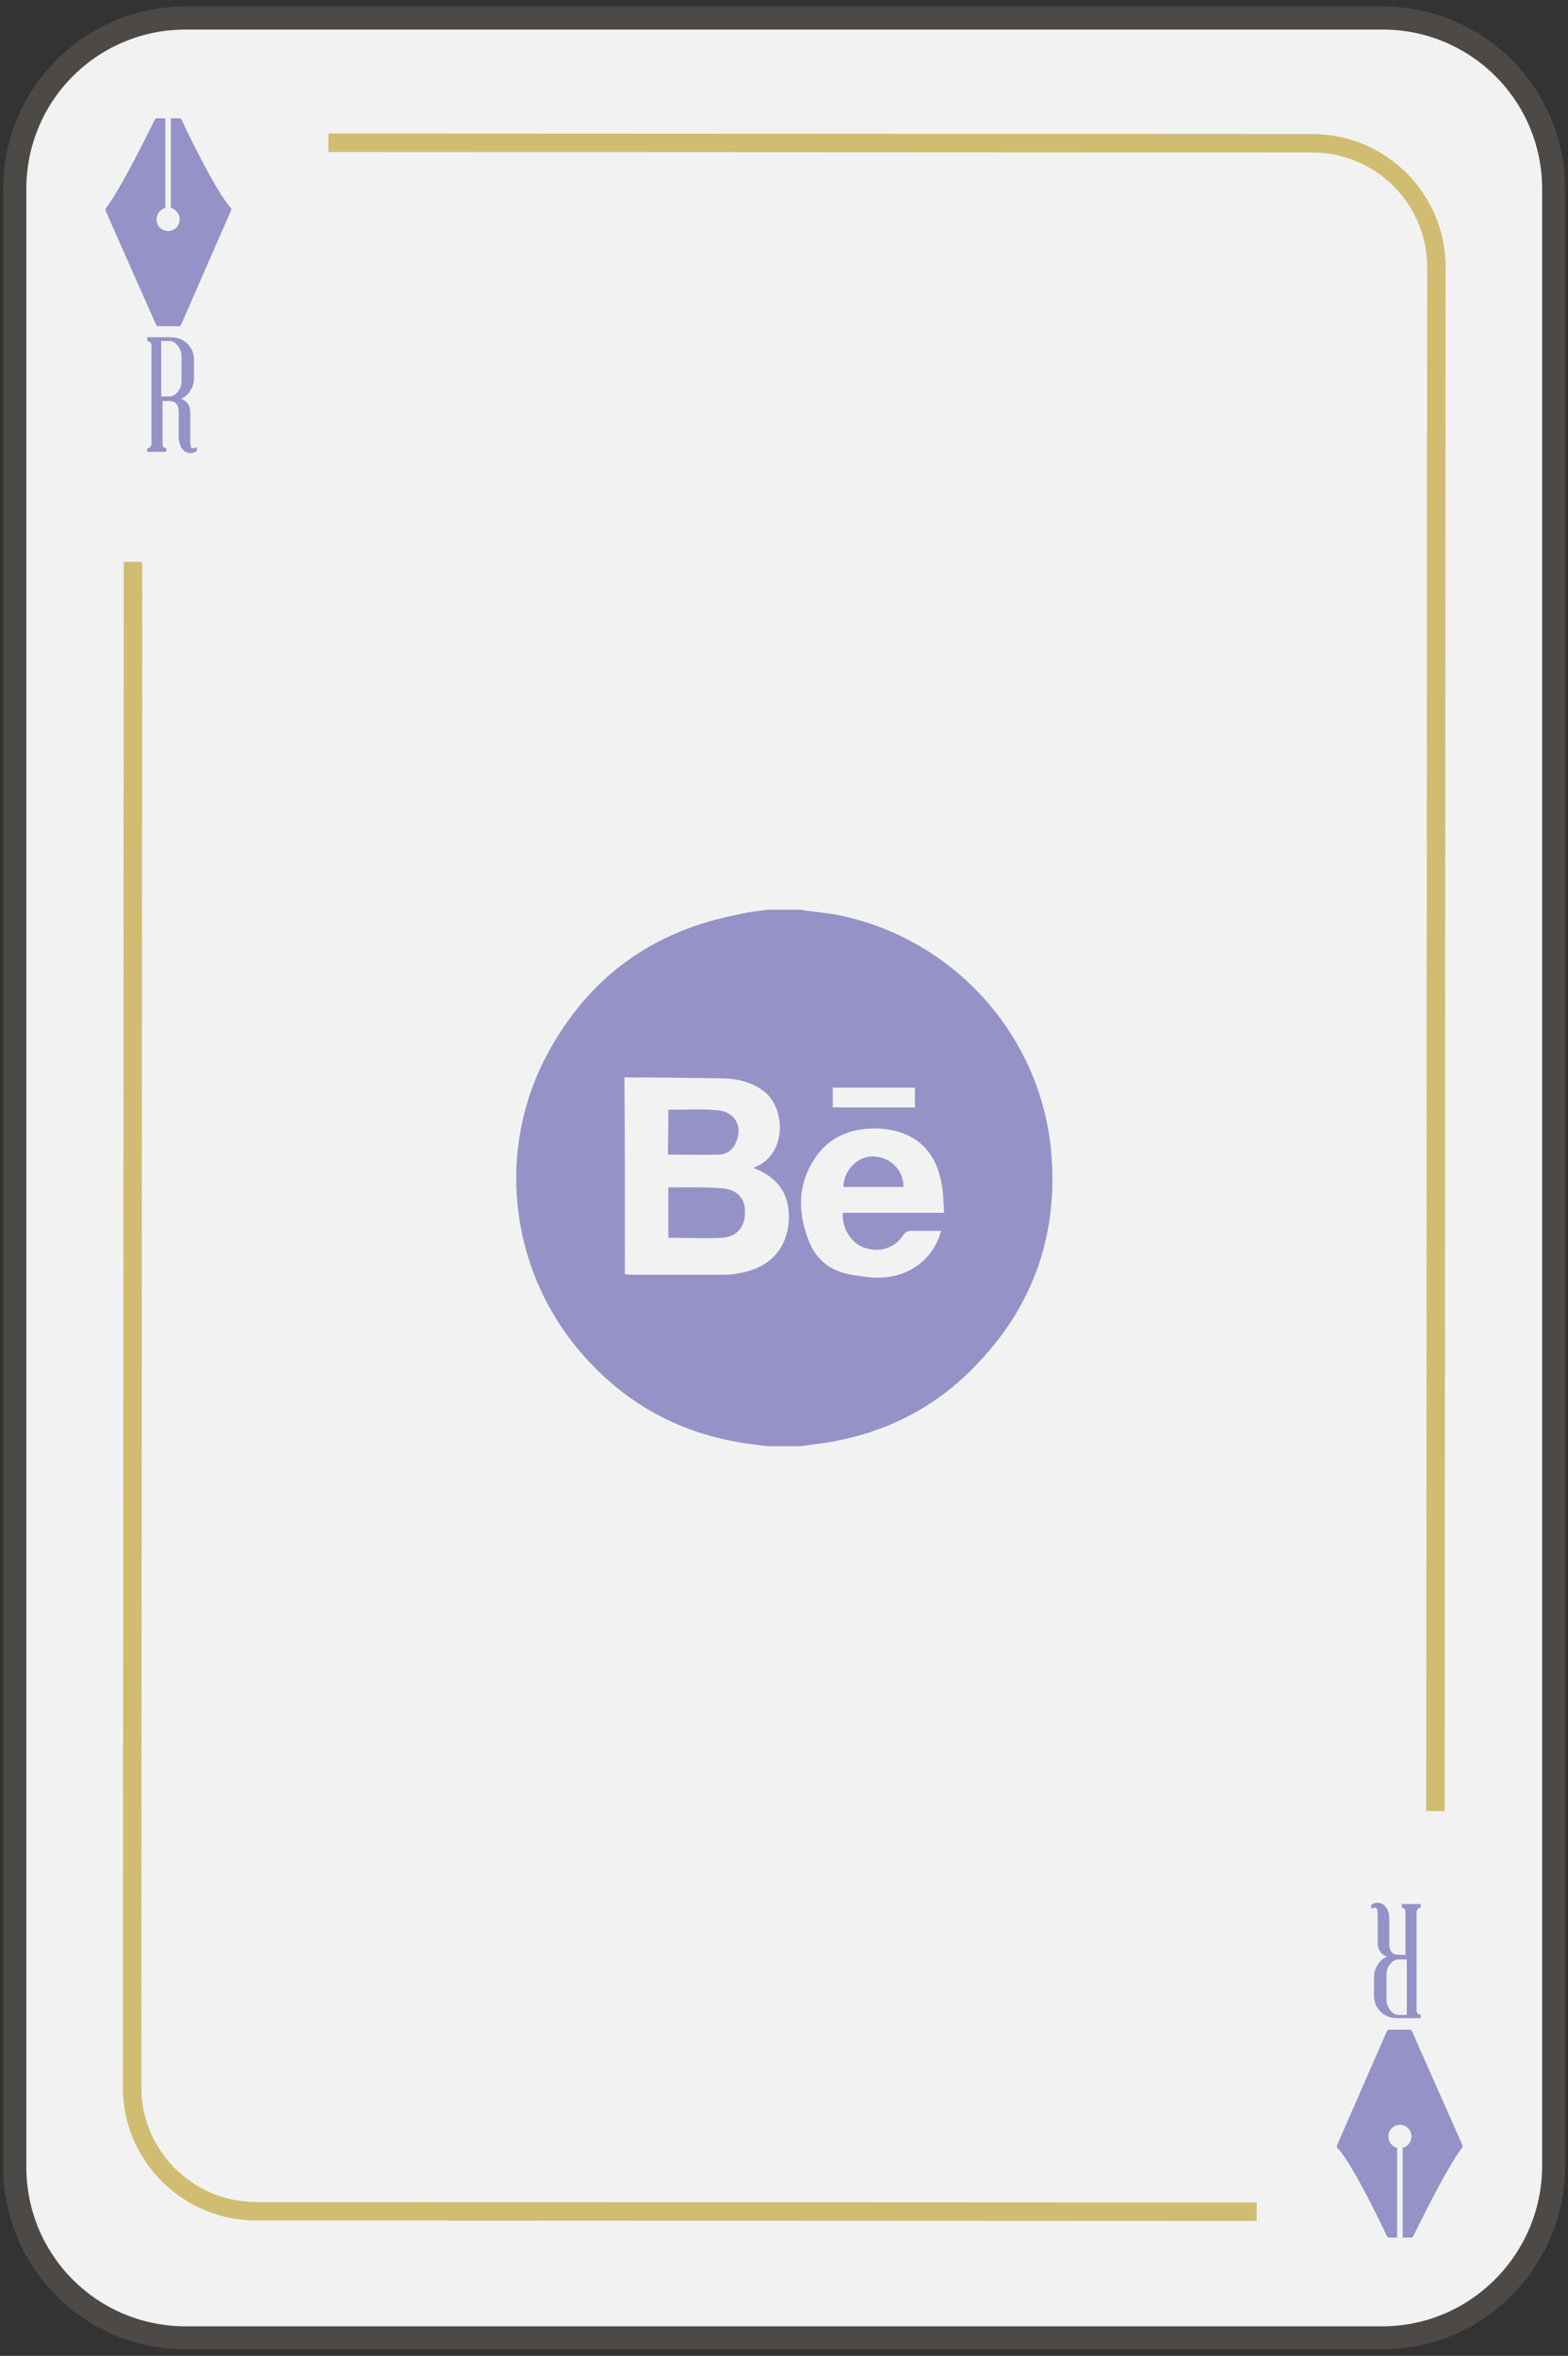
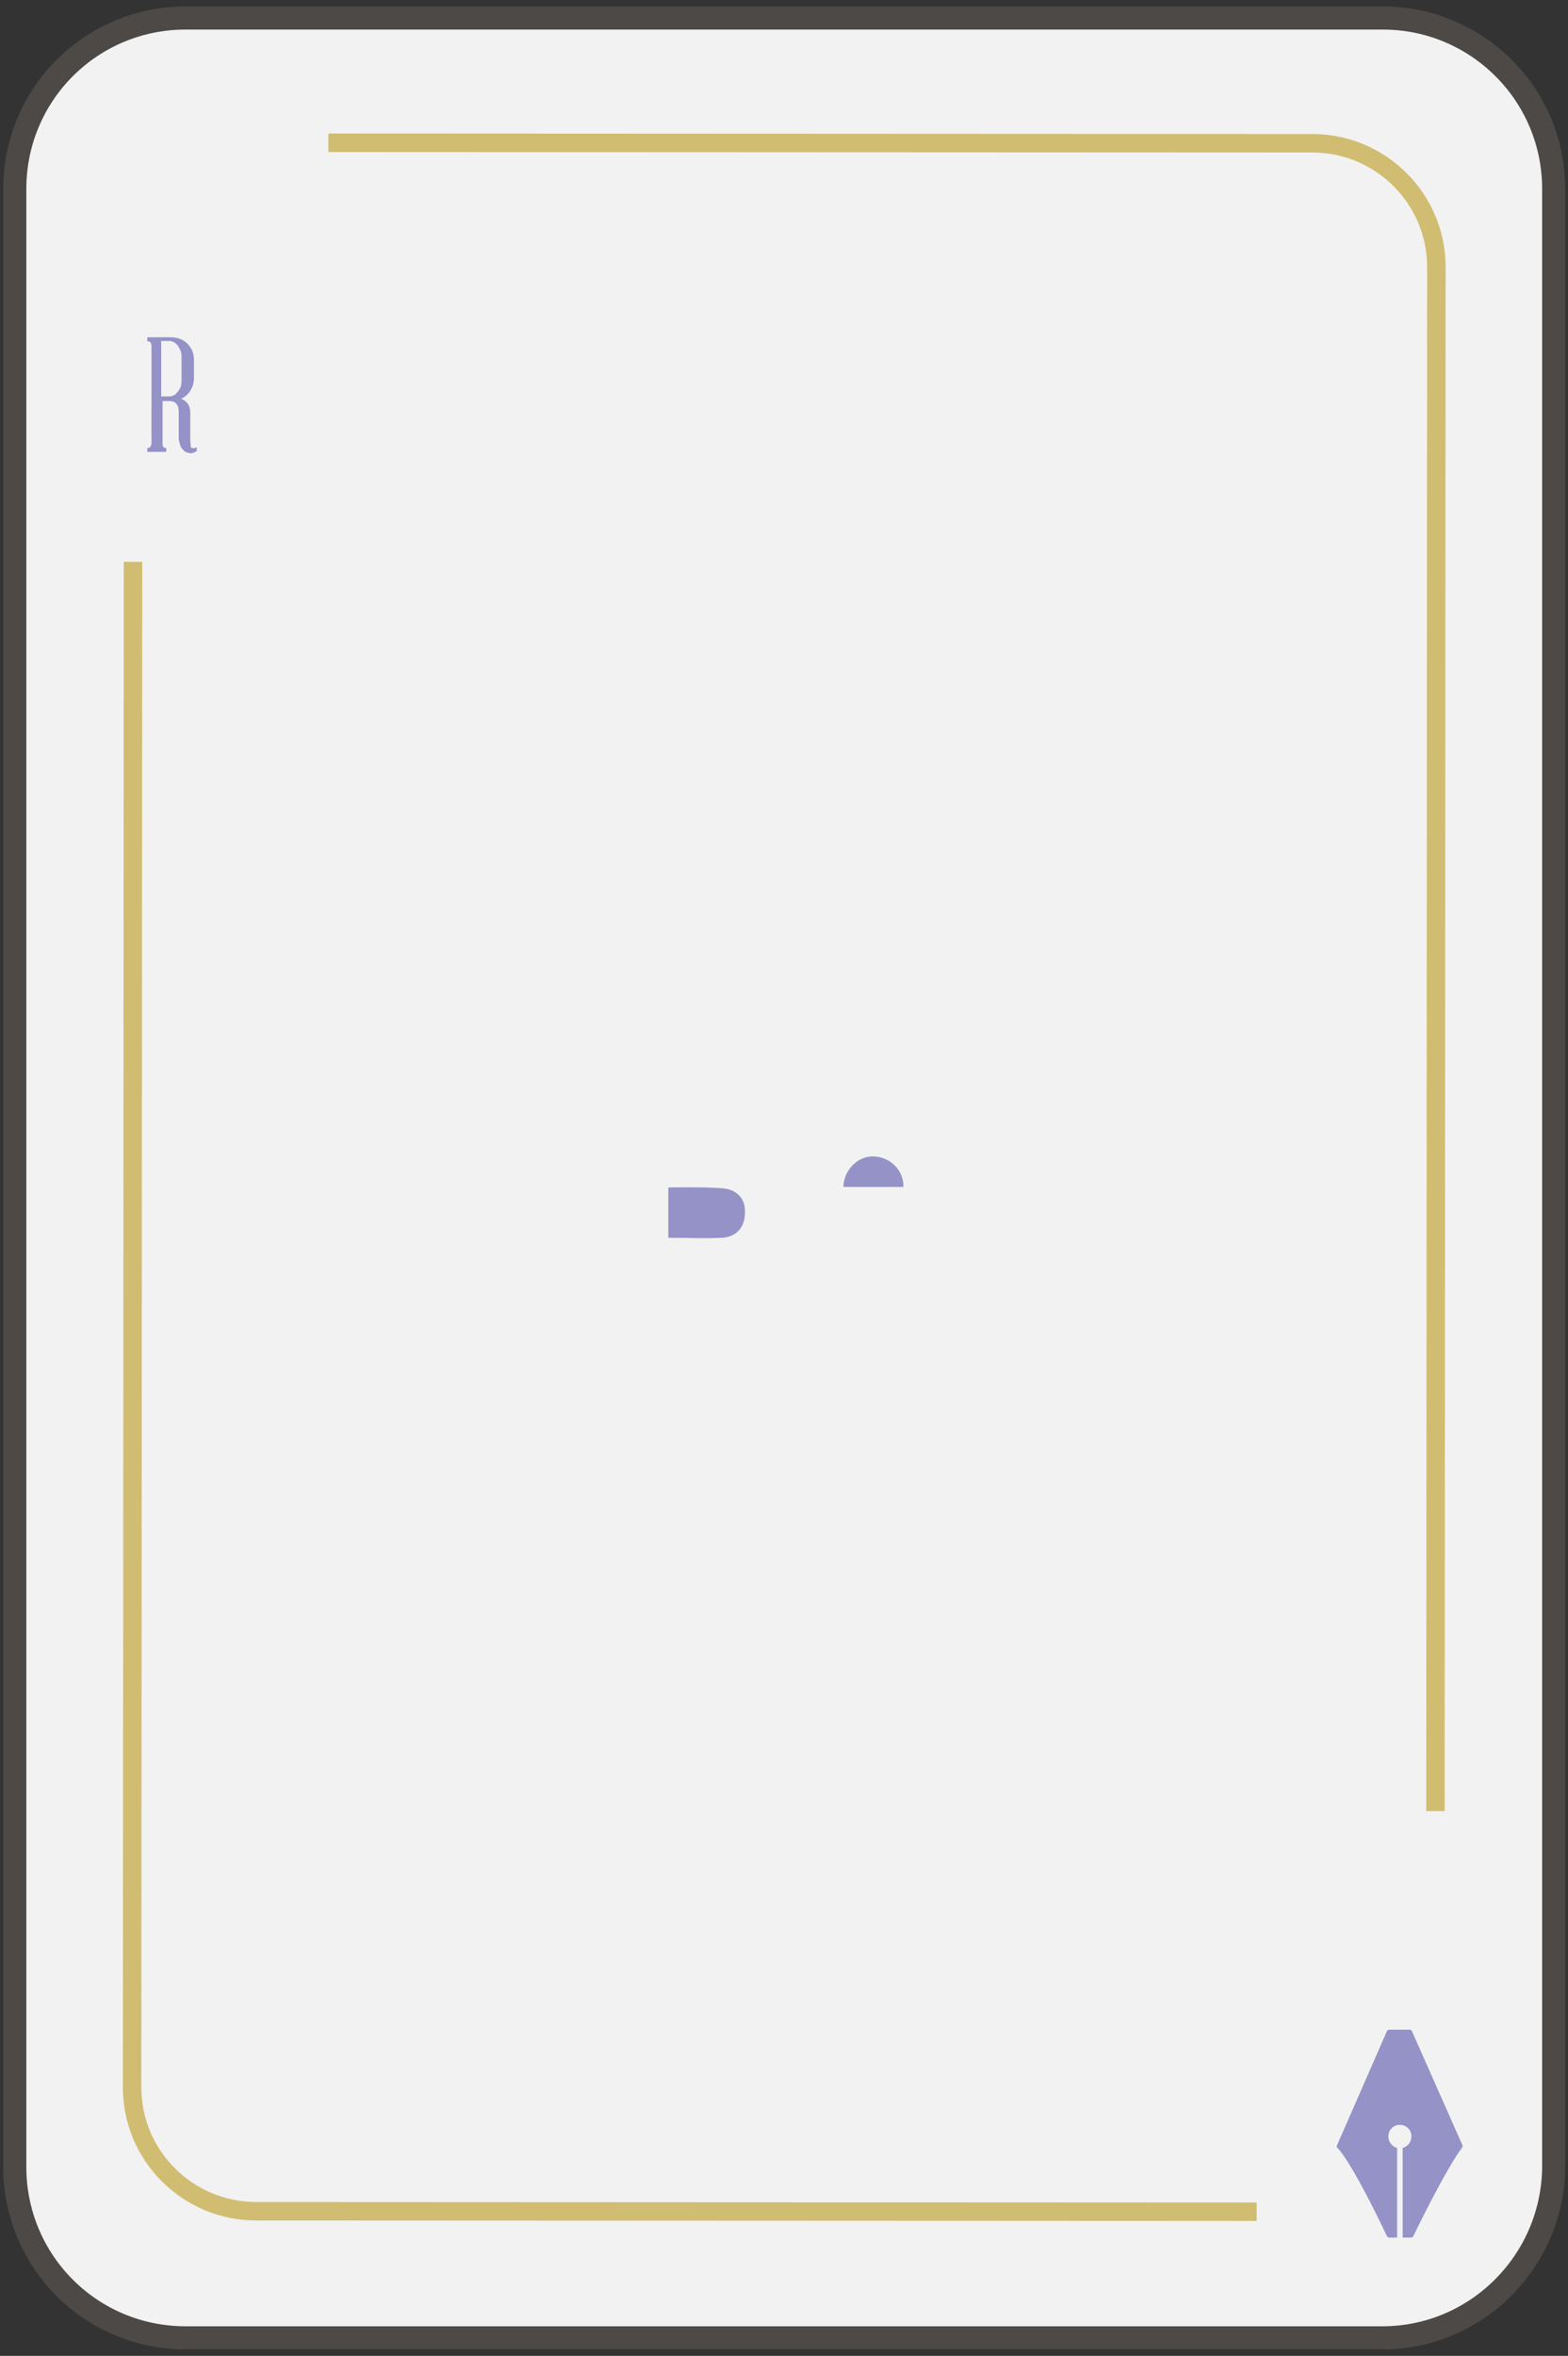
<svg xmlns="http://www.w3.org/2000/svg" version="1.1" id="Layer_1" x="0px" y="0px" viewBox="0 0 339.5 509.9" style="enable-background:new 0 0 339.5 509.9;" xml:space="preserve">
  <rect x="0" y="0" width="339.5" height="509.9" fill="#333333" stroke="none" />
  <style type="text/css">
	.st0{fill:#F2F2F2;stroke:#4C4946;stroke-width:5;stroke-miterlimit:10;}
	.st1{fill:#4C4946;}
	.st2{fill:#9592C7;}
	.st3{fill:none;stroke:#D1BD71;stroke-width:4;stroke-linecap:square;stroke-miterlimit:10;}
</style>
  <path class="st0" d="M299.3,506H40.2c-20.5,0-37-16.5-37-37V40.9c0-20.5,16.5-37,37-37h259.2c20.4,0,37,16.5,37,37v428.2  C336.2,489.4,319.7,506,299.3,506z" />
  <g>
-     <path class="st1" d="M-217.3,3.8c14.1,0,25.6,11.5,25.6,25.6v427.2c0,14.1-11.5,25.6-25.6,25.6H-484c-14.1,0-25.6-11.5-25.6-25.6   V29.4c0-14.1,11.5-25.6,25.6-25.6L-217.3,3.8 M-217.3,0.8H-484c-15.8,0-28.6,12.8-28.6,28.6v427.2c0,15.8,12.8,28.6,28.6,28.6   h266.7c15.8,0,28.6-12.8,28.6-28.6V29.4C-188.7,13.6-201.5,0.8-217.3,0.8L-217.3,0.8z" />
-   </g>
+     </g>
  <g>
    <g>
      <g>
        <path class="st2" d="M41.9,97c0.2,0,0.3,0,0.4-0.1c0.1,0,0.2-0.1,0.3-0.1v0.8c-0.1,0.1-0.3,0.2-0.5,0.3c-0.2,0.1-0.5,0.2-0.8,0.2     s-0.6-0.1-0.9-0.2c-0.3-0.1-0.6-0.3-0.8-0.6c-0.3-0.3-0.5-0.6-0.6-1s-0.3-0.9-0.3-1.5v-5.7c0-0.5-0.1-0.9-0.2-1.2     c-0.1-0.3-0.3-0.5-0.5-0.7s-0.5-0.3-0.7-0.3c-0.3-0.1-0.5-0.1-0.7-0.1h-1.4v9.1c0,0.3,0,0.6,0.1,0.7c0.1,0.2,0.2,0.2,0.3,0.3     c0.1,0.1,0.3,0.1,0.4,0v0.9h-4.1v-0.9c0.2,0.1,0.3,0.1,0.4,0c0.1,0,0.2-0.1,0.3-0.3c0.1-0.1,0.2-0.4,0.2-0.7v-21     c0-0.3-0.1-0.6-0.2-0.7c-0.1-0.2-0.2-0.3-0.3-0.3s-0.3,0-0.4,0V73h4.9c0.9,0,1.6,0.1,2.3,0.4s1.2,0.7,1.6,1.1     c0.4,0.5,0.8,1,1,1.6S42,77.3,42,78v3.8c0,0.9-0.2,1.8-0.7,2.6c-0.5,0.9-1.2,1.5-2.1,1.9c1.3,0.5,2,1.5,2,3v5.5     c0,0.6,0,1.1,0.1,1.5C41.2,96.8,41.4,97,41.9,97z M34.9,73.8v12h1.9c0.2,0,0.5-0.1,0.7-0.2c0.3-0.1,0.6-0.3,0.8-0.6     c0.3-0.3,0.5-0.6,0.7-1s0.3-0.9,0.3-1.5v-5.3c0-0.6-0.1-1.1-0.3-1.5s-0.4-0.8-0.7-1.1c-0.3-0.3-0.5-0.5-0.8-0.6s-0.5-0.2-0.7-0.2     C36.8,73.8,34.9,73.8,34.9,73.8z" />
      </g>
      <g>
        <g>
-           <path class="st2" d="M50,45c-3.5-3.7-10.7-19.1-10.7-19.1c-0.1-0.2-0.3-0.3-0.5-0.3H37V45c1.1,0.3,1.9,1.3,1.9,2.5      c0,1.4-1.1,2.5-2.5,2.5s-2.5-1.1-2.5-2.5c0-1.2,0.8-2.2,1.9-2.5V25.6H34c-0.2,0-0.4,0.1-0.5,0.3c0,0-7.1,14.7-10.6,19.2      c-0.1,0.2-0.1,0.4,0,0.6l10.9,24.6c0.1,0.2,0.3,0.3,0.5,0.3h4.4c0.2,0,0.4-0.1,0.5-0.3L50,45.6C50.1,45.4,50.1,45.1,50,45z" />
-         </g>
+           </g>
      </g>
    </g>
    <g>
      <g>
-         <path class="st2" d="M297.6,412.9c-0.2,0-0.3,0-0.4,0.1c-0.1,0-0.2,0.1-0.3,0.1v-0.8c0.1-0.1,0.3-0.2,0.5-0.3     c0.2-0.1,0.5-0.2,0.8-0.2s0.6,0.1,0.9,0.2s0.6,0.3,0.8,0.6c0.3,0.3,0.5,0.6,0.6,1c0.2,0.4,0.3,0.9,0.3,1.5v5.7     c0,0.5,0.1,0.9,0.2,1.2c0.1,0.3,0.3,0.5,0.5,0.7s0.5,0.3,0.7,0.3c0.3,0.1,0.5,0.1,0.7,0.1h1.4V414c0-0.3,0-0.6-0.1-0.7     c-0.1-0.2-0.2-0.2-0.3-0.3c-0.1-0.1-0.3-0.1-0.4,0v-0.9h4.1v0.9c-0.2-0.1-0.3-0.1-0.4,0c-0.1,0-0.2,0.1-0.3,0.3     c-0.1,0.1-0.2,0.4-0.2,0.7v21c0,0.3,0.1,0.6,0.2,0.7c0.1,0.2,0.2,0.3,0.3,0.3c0.1,0,0.3,0,0.4,0v0.8h-4.9c-0.9,0-1.6-0.1-2.3-0.4     c-0.7-0.3-1.2-0.7-1.6-1.1c-0.4-0.5-0.8-1-1-1.6s-0.3-1.2-0.3-1.9V428c0-0.9,0.2-1.8,0.7-2.6c0.5-0.9,1.2-1.5,2.1-1.9     c-1.3-0.5-2-1.5-2-3V415c0-0.6,0-1.1-0.1-1.5S298.1,412.9,297.6,412.9z M304.6,436.1v-12h-1.9c-0.2,0-0.5,0.1-0.7,0.2     c-0.3,0.1-0.6,0.3-0.8,0.6c-0.3,0.3-0.5,0.6-0.7,1s-0.3,0.9-0.3,1.5v5.3c0,0.6,0.1,1.1,0.3,1.5c0.2,0.4,0.4,0.8,0.7,1.1     c0.3,0.3,0.5,0.5,0.8,0.6s0.5,0.2,0.7,0.2L304.6,436.1L304.6,436.1z" />
-       </g>
+         </g>
      <g>
        <g>
          <path class="st2" d="M289.6,464.9c3.5,3.7,10.7,19.1,10.7,19.1c0.1,0.2,0.3,0.3,0.5,0.3h1.7v-19.4c-1.1-0.3-1.9-1.3-1.9-2.5      c0-1.4,1.1-2.5,2.5-2.5s2.5,1.1,2.5,2.5c0,1.2-0.8,2.2-1.9,2.5v19.4h1.8c0.2,0,0.4-0.1,0.5-0.3c0,0,7.1-14.7,10.6-19.2      c0.1-0.2,0.1-0.4,0-0.6l-10.9-24.6c-0.1-0.2-0.3-0.3-0.5-0.3h-4.4c-0.2,0-0.4,0.1-0.5,0.3l-10.8,24.7      C289.4,464.5,289.4,464.8,289.6,464.9z" />
        </g>
      </g>
    </g>
  </g>
  <g>
    <path class="st3" d="M73.1,30.9l211,0.1c14.9,0,27,12.1,26.9,27l-0.2,332" />
    <path class="st3" d="M270.1,478.7l-214.6-0.1c-14.9,0-27-12.1-26.9-27l0.2-328" />
  </g>
  <g>
-     <path class="st2" d="M166.2,196.9c2.4,0,4.8,0,7.3,0c0.3,0.1,0.7,0.1,1,0.2c2.2,0.3,4.5,0.5,6.7,0.9c25.4,5,44.7,26.5,46.5,52.5   c1.3,18.5-5,34.2-18.4,47c-8,7.6-17.5,12.3-28.4,14.4c-2.4,0.5-4.9,0.7-7.4,1.1c-2.4,0-4.8,0-7.3,0c-1.1-0.1-2.2-0.3-3.2-0.4   c-15.5-1.9-28.2-8.9-38.1-20.9c-14.8-18-17.4-43.4-6.2-63.9c9-16.5,22.8-26.4,41.3-29.9C162,197.4,164.1,197.2,166.2,196.9z    M135.3,275.8c0.4,0,0.7,0.1,1.1,0.1c6.9,0,13.8,0,20.7,0c0.9,0,1.9-0.1,2.8-0.3c6.8-1.1,10.7-5.4,10.9-11.9   c0.1-4.3-1.5-7.6-5.3-9.8c-0.7-0.4-1.4-0.7-2.3-1.1c0.3-0.2,0.4-0.3,0.6-0.3c7-3.3,6.1-13.4,1.2-16.6c-2.6-1.8-5.6-2.5-8.7-2.5   c-6.6-0.1-13.3-0.2-19.9-0.2c-0.4,0-0.8,0-1.2,0C135.3,247.4,135.3,261.5,135.3,275.8z M204.4,262.5c-0.1-1.9-0.1-3.8-0.4-5.6   c-0.8-5.1-3-9.4-8.2-11.5c-3.1-1.2-6.4-1.4-9.7-0.9c-4.1,0.7-7.3,2.7-9.6,6.1c-3.8,5.6-3.8,11.6-1.5,17.7c1.5,4.1,4.5,6.6,8.8,7.5   c1.7,0.3,3.5,0.6,5.3,0.7c6.6,0.4,12.1-3,14.3-8.9c0.1-0.4,0.2-0.7,0.4-1.2c-2.2,0-4.3,0-6.4,0c-0.8,0-1.3,0.2-1.8,0.9   c-1.9,2.9-5.2,3.9-8.6,2.7c-2.8-1-4.8-4.4-4.5-7.5C189.6,262.5,196.8,262.5,204.4,262.5z M180.3,239.7c6,0,11.8,0,17.8,0   c0-1.5,0-2.9,0-4.3c-5.9,0-11.8,0-17.8,0C180.3,236.9,180.3,238.3,180.3,239.7z" />
    <path class="st2" d="M144.7,267.9c0-3.6,0-7.2,0-10.8c0.1-0.1,0.1-0.1,0.2-0.1c3.8,0,7.7-0.1,11.5,0.2c3.1,0.2,4.9,2.2,4.9,4.9   c0.1,3.3-1.6,5.5-4.8,5.8C152.6,268.1,148.7,267.9,144.7,267.9z" />
-     <path class="st2" d="M144.7,240.2c3.6,0,7.2-0.2,10.6,0.1c4,0.3,5.7,3.7,3.9,7.3c-0.7,1.4-1.9,2.2-3.4,2.3c-3.7,0.1-7.4,0-11.2,0   C144.7,246.7,144.7,243.4,144.7,240.2z" />
    <path class="st2" d="M195.6,256.9c-4.3,0-8.7,0-13,0c0.1-3.7,3.2-6.8,6.7-6.6C192.9,250.5,195.7,253.4,195.6,256.9z" />
  </g>
</svg>